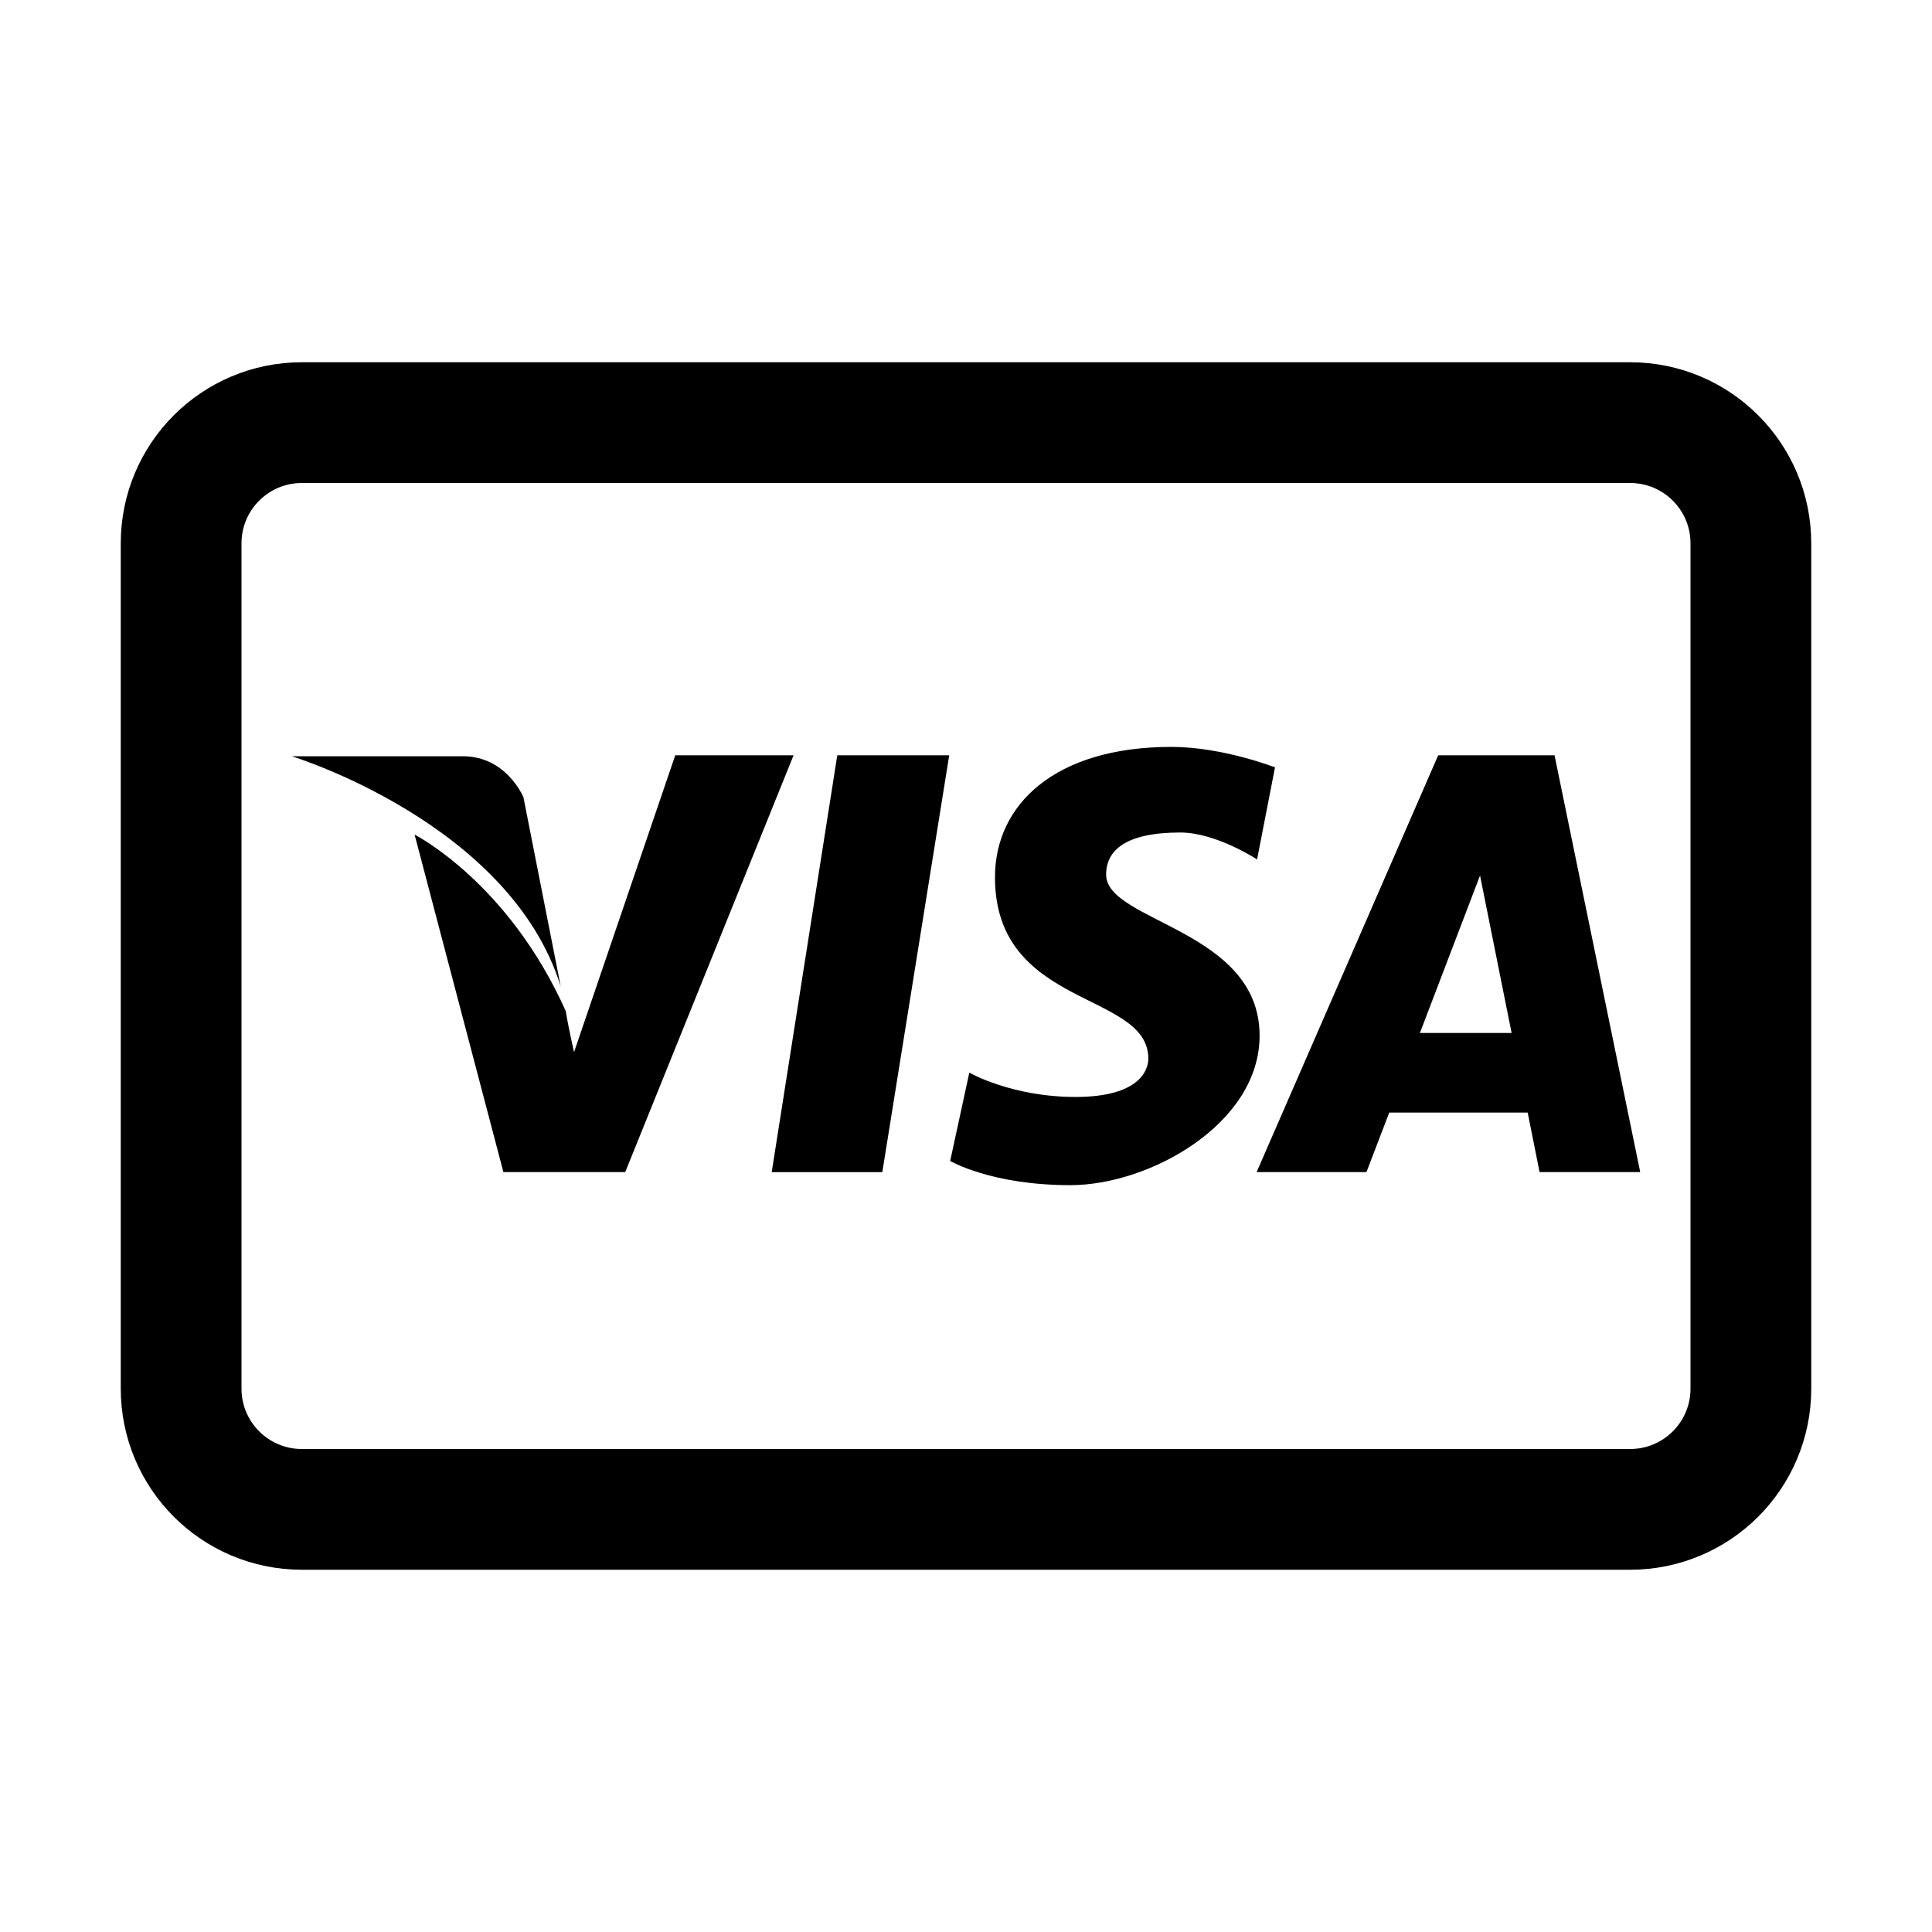
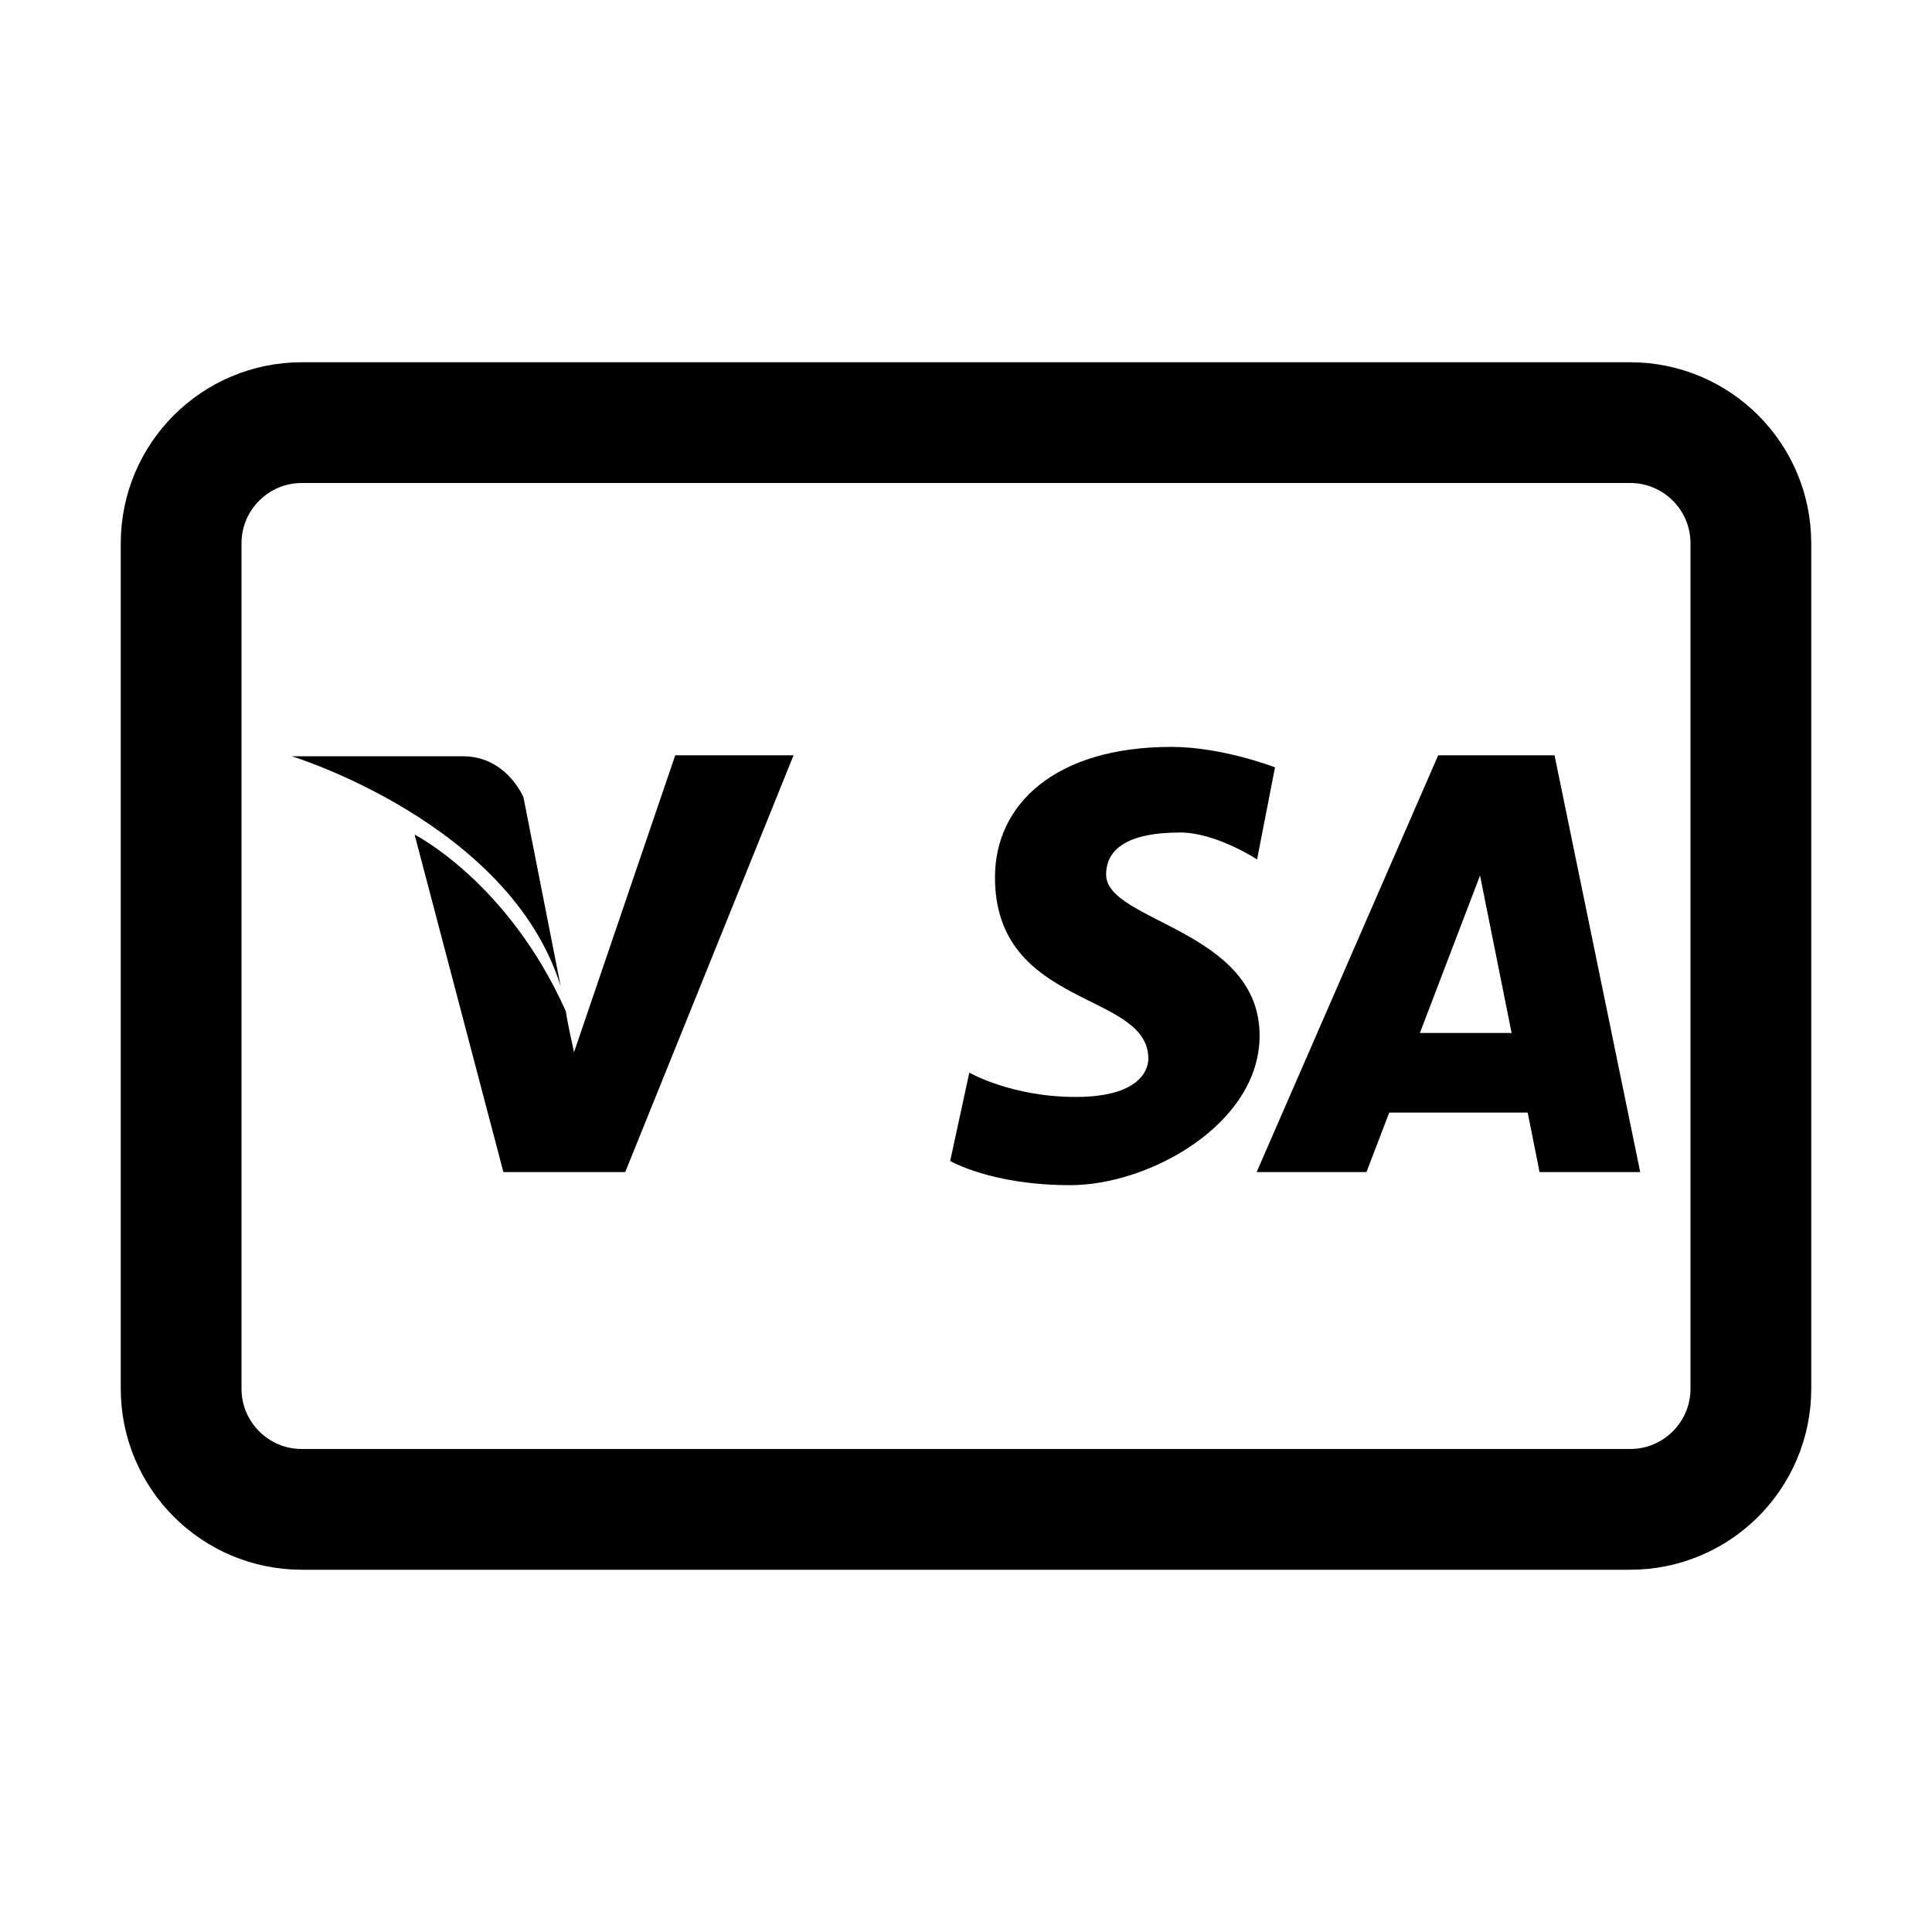
<svg xmlns="http://www.w3.org/2000/svg" version="1.1" id="Layer_1" viewBox="0 0 32 32" xml:space="preserve">
  <path style="fill:none;stroke:#000000;stroke-width:2;stroke-miterlimit:10;" d="M27,25H5c-1.105,0-2-0.895-2-2V9  c0-1.105,0.895-2,2-2h22c1.105,0,2,0.895,2,2v14C29,24.105,28.105,25,27,25z" />
  <g>
    <path d="M9.287,16.338L8.67,13.206c0,0-0.278-0.68-1.003-0.68c-0.725,0-2.834,0-2.834,0S8.446,13.629,9.287,16.338z" />
-     <polygon points="12.782,19.414 14.614,19.414 15.722,12.51 13.868,12.51  " />
    <path d="M11.184,12.51l-1.676,4.917c0,0-0.096-0.419-0.137-0.679c-0.955-2.14-2.504-2.924-2.504-2.924l1.471,5.59v-0.001h2.018   l2.788-6.903H11.184z" />
    <path d="M18.321,14.487c0-0.4,0.318-0.698,1.229-0.698c0.593,0,1.271,0.446,1.271,0.446l0.297-1.525c0,0-0.868-0.339-1.717-0.339   c-1.926,0-2.921,0.953-2.921,2.159c0,2.181,2.54,1.883,2.54,3.004c0,0.191-0.148,0.635-1.206,0.635   c-1.06,0-1.759-0.403-1.759-0.403l-0.317,1.463c0,0,0.678,0.401,1.991,0.401c1.312,0,3.134-1.016,3.134-2.477   C20.863,15.396,18.321,15.27,18.321,14.487z" />
    <path d="M25.748,12.51h-1.927l-3.007,6.903h1.819l0.377-0.985h2.293l0.197,0.985h1.667L25.748,12.51z M23.518,17.109l0.996-2.608   l0.523,2.608H23.518z" />
  </g>
</svg>